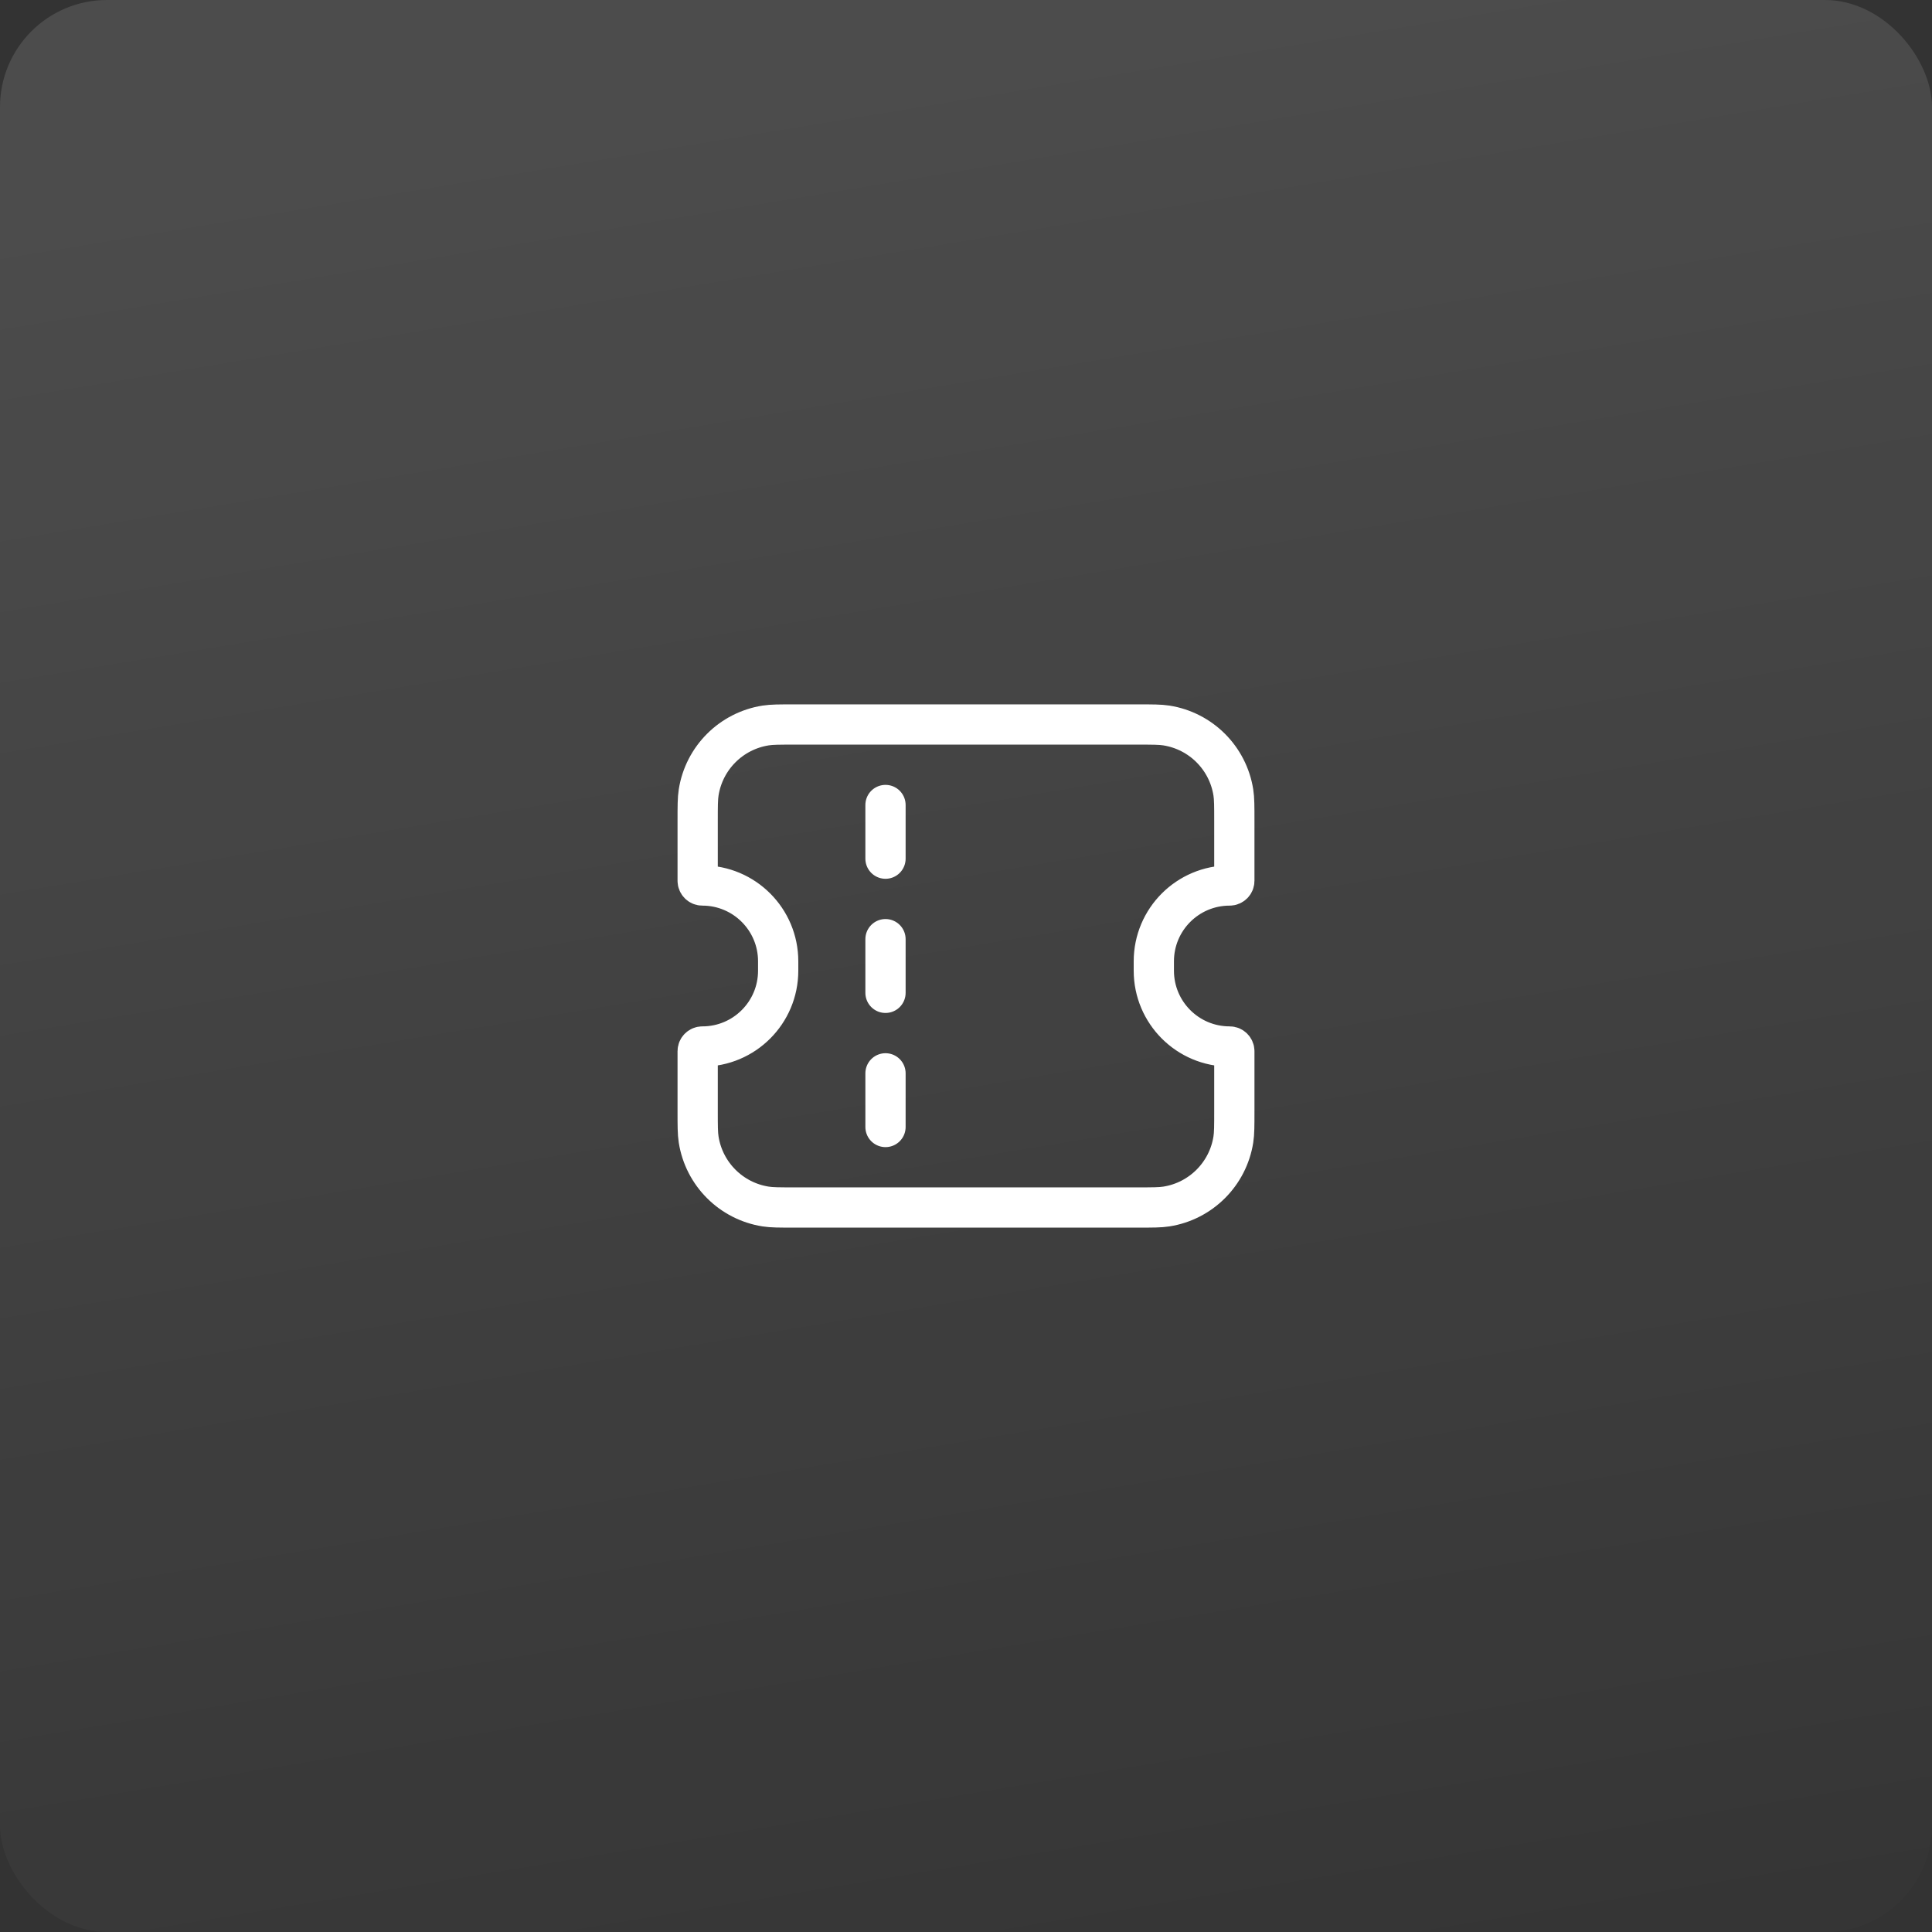
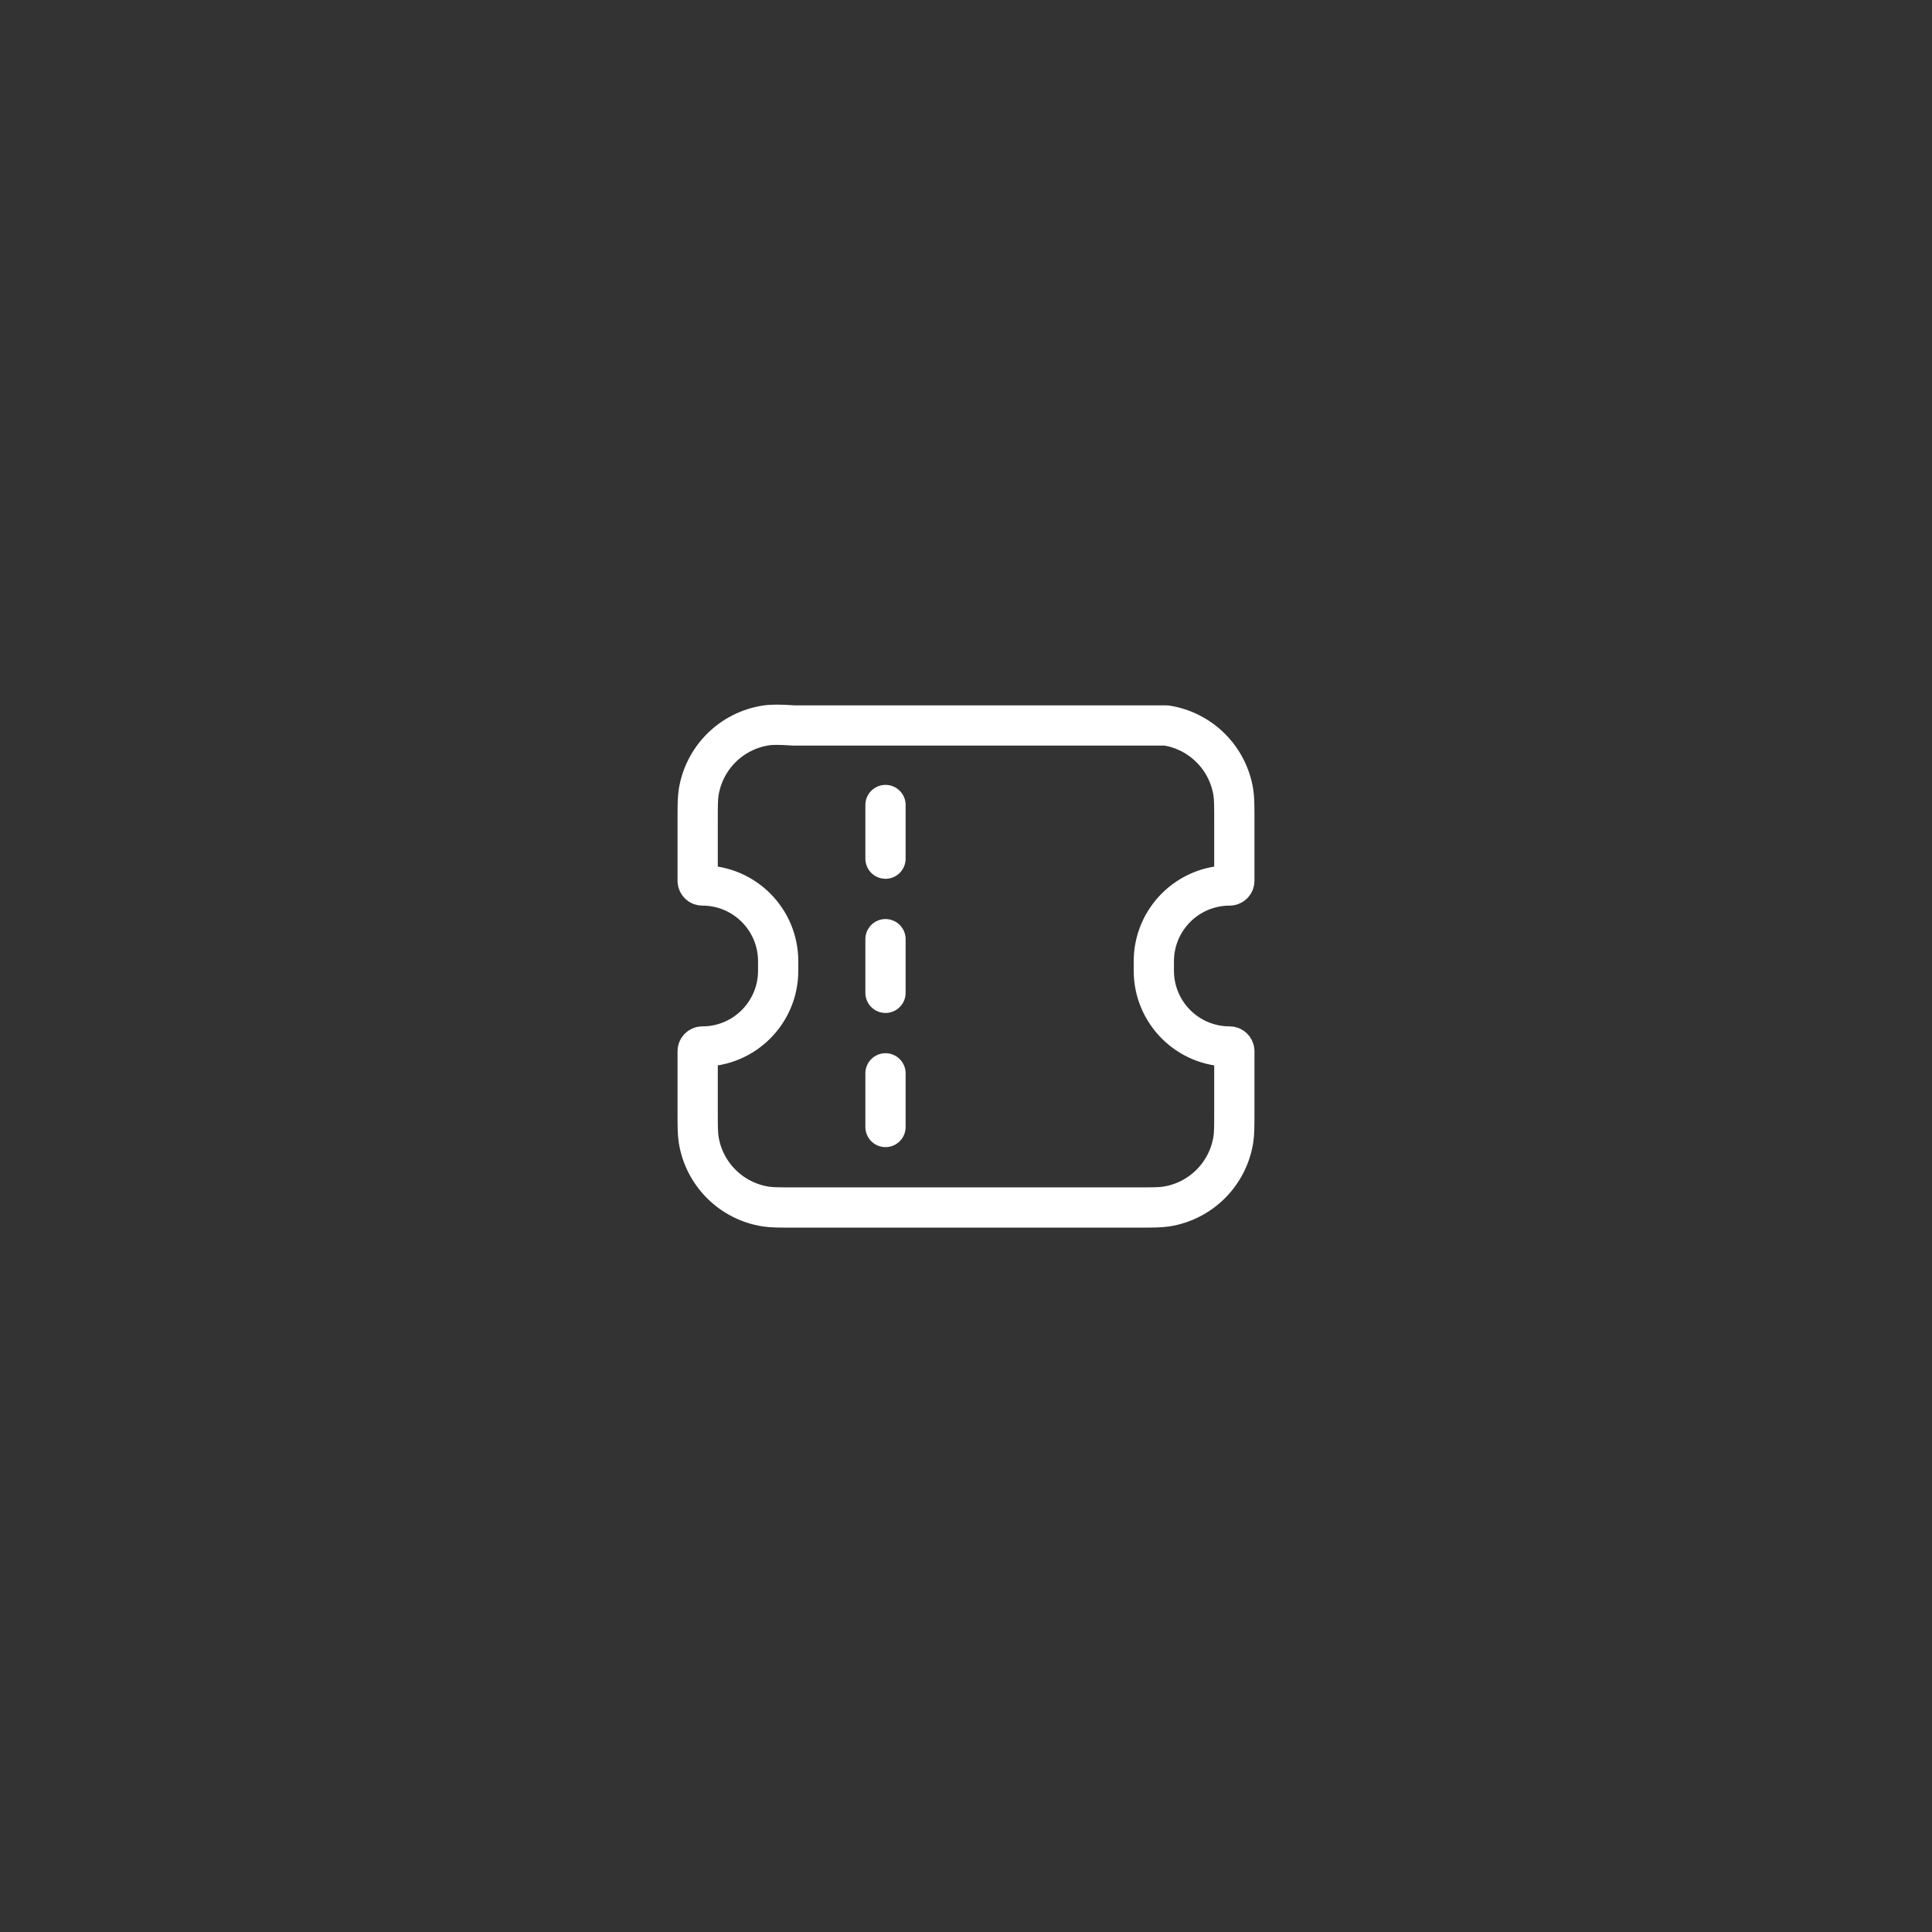
<svg xmlns="http://www.w3.org/2000/svg" width="72" height="72" viewBox="0 0 72 72" fill="none">
  <rect x="0" y="0" width="72" height="72" fill="#333333" stroke="none" />
-   <rect width="72" height="72" rx="3.987" fill="url(#paint0_linear_2680_26931)" />
-   <path d="M33 35V37M33 30V32M33 40V42M26 39.176V41.4C26 41.957 26 42.236 26.037 42.469C26.24 43.753 27.247 44.76 28.531 44.963C28.764 45 29.043 45 29.6 45H42.4C42.957 45 43.236 45 43.469 44.963C44.753 44.76 45.76 43.753 45.963 42.469C46 42.236 46 41.957 46 41.4V39.176C46 39.079 45.921 39 45.824 39V39C44.264 39 43 37.736 43 36.176V35.824C43 34.264 44.264 33 45.824 33V33C45.921 33 46 32.921 46 32.824V30.6C46 30.043 46 29.764 45.963 29.531C45.76 28.247 44.753 27.24 43.469 27.037C43.236 27 42.957 27 42.4 27H29.6C29.043 27 28.764 27 28.531 27.037C27.247 27.24 26.24 28.247 26.037 29.531C26 29.764 26 30.043 26 30.6V32.824C26 32.921 26.079 33 26.177 33V33C27.736 33 29 34.264 29 35.824V36.176C29 37.736 27.736 39 26.177 39V39C26.079 39 26 39.079 26 39.176Z" stroke="white" stroke-width="1.5" stroke-linecap="round" stroke-linejoin="round" />
+   <path d="M33 35V37M33 30V32M33 40V42M26 39.176V41.4C26 41.957 26 42.236 26.037 42.469C26.24 43.753 27.247 44.76 28.531 44.963C28.764 45 29.043 45 29.6 45H42.4C42.957 45 43.236 45 43.469 44.963C44.753 44.76 45.76 43.753 45.963 42.469C46 42.236 46 41.957 46 41.4V39.176C46 39.079 45.921 39 45.824 39V39C44.264 39 43 37.736 43 36.176V35.824C43 34.264 44.264 33 45.824 33V33C45.921 33 46 32.921 46 32.824V30.6C46 30.043 46 29.764 45.963 29.531C45.76 28.247 44.753 27.24 43.469 27.037H29.6C29.043 27 28.764 27 28.531 27.037C27.247 27.24 26.24 28.247 26.037 29.531C26 29.764 26 30.043 26 30.6V32.824C26 32.921 26.079 33 26.177 33V33C27.736 33 29 34.264 29 35.824V36.176C29 37.736 27.736 39 26.177 39V39C26.079 39 26 39.079 26 39.176Z" stroke="white" stroke-width="1.5" stroke-linecap="round" stroke-linejoin="round" />
  <defs>
    <linearGradient id="paint0_linear_2680_26931" x1="56.969" y1="80.5" x2="44.014" y2="2.129" gradientUnits="userSpaceOnUse">
      <stop stop-color="white" stop-opacity="0" />
      <stop offset="1" stop-color="white" stop-opacity="0.12" />
    </linearGradient>
  </defs>
</svg>